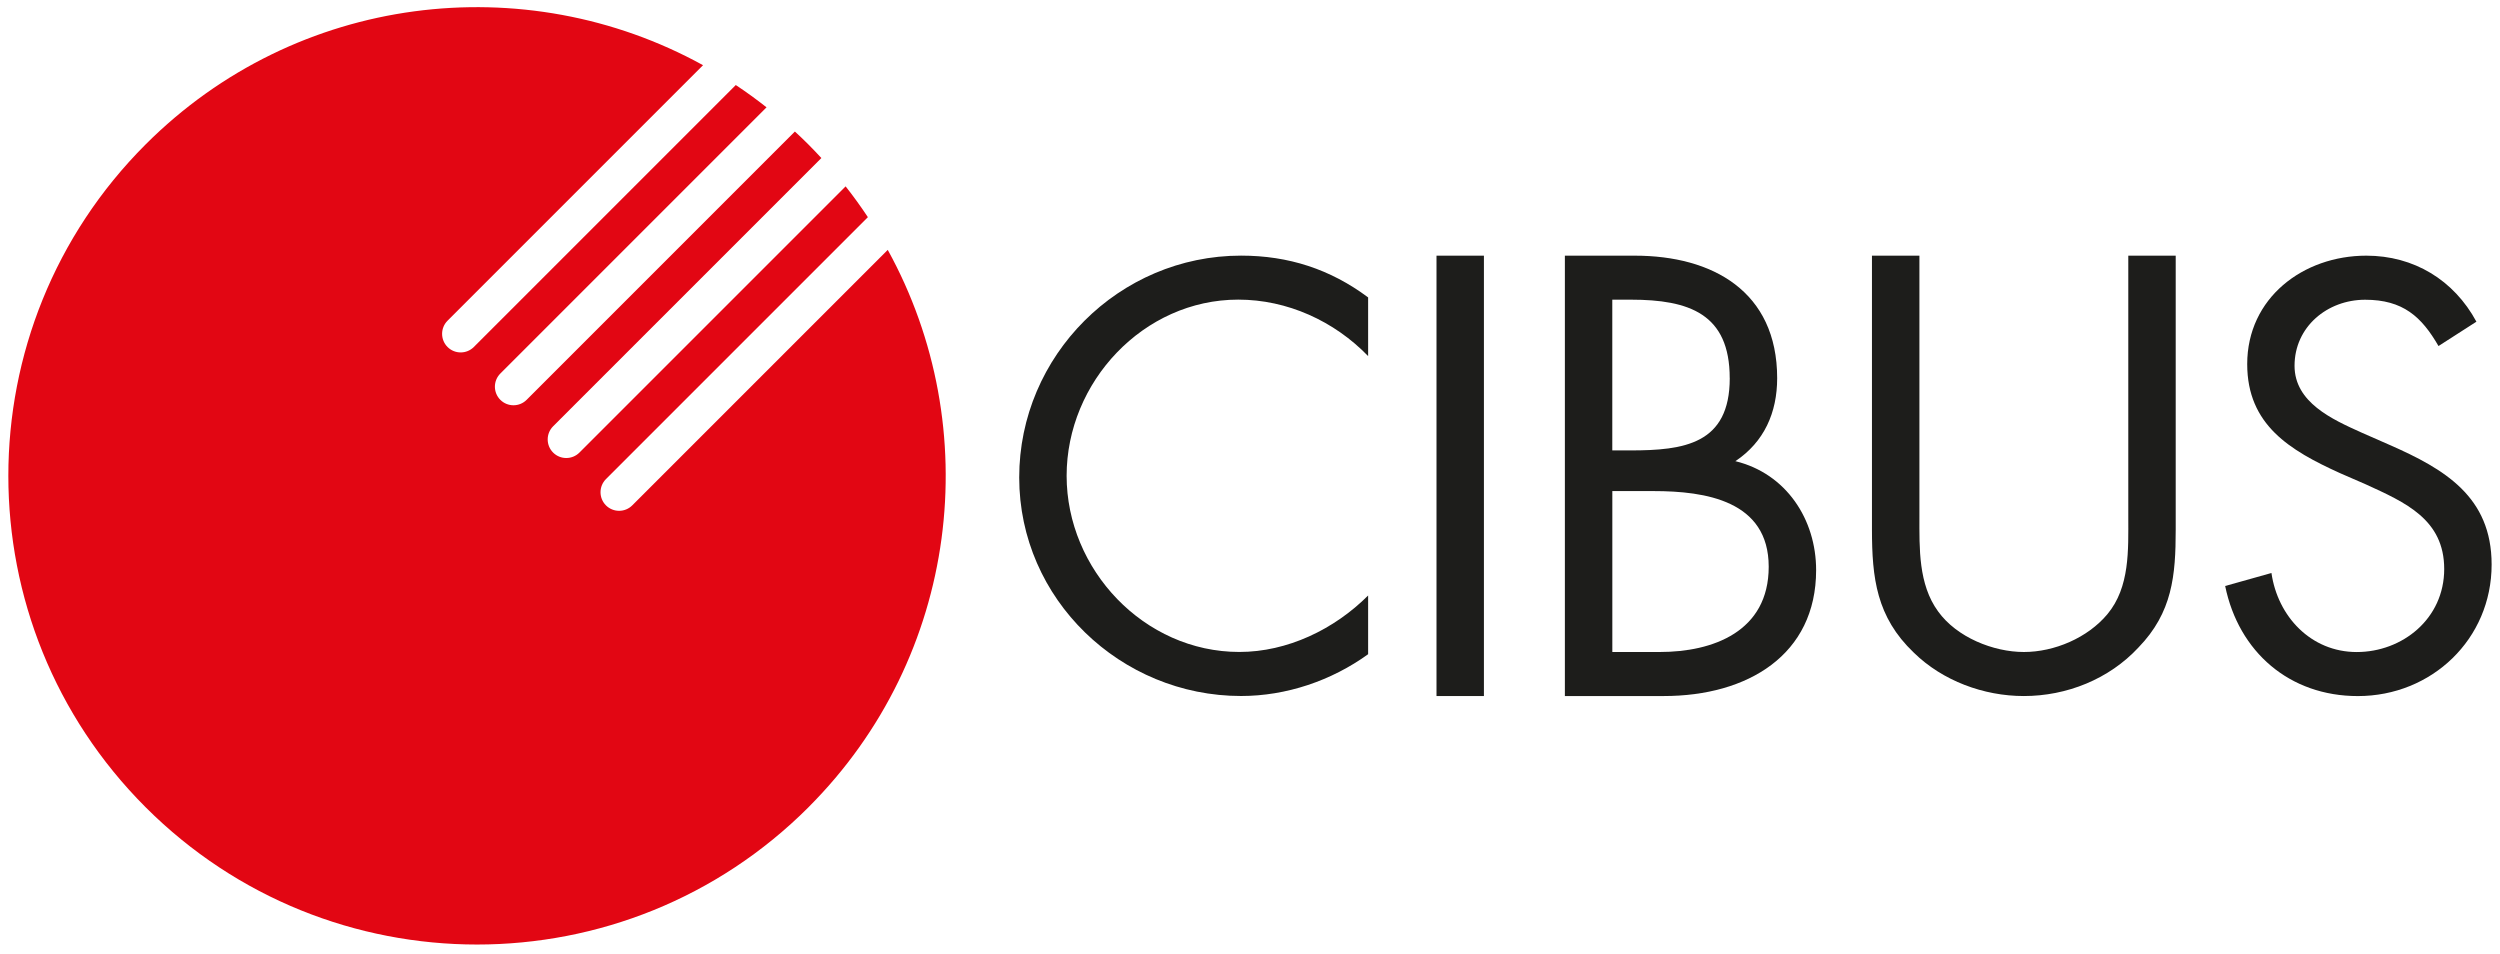
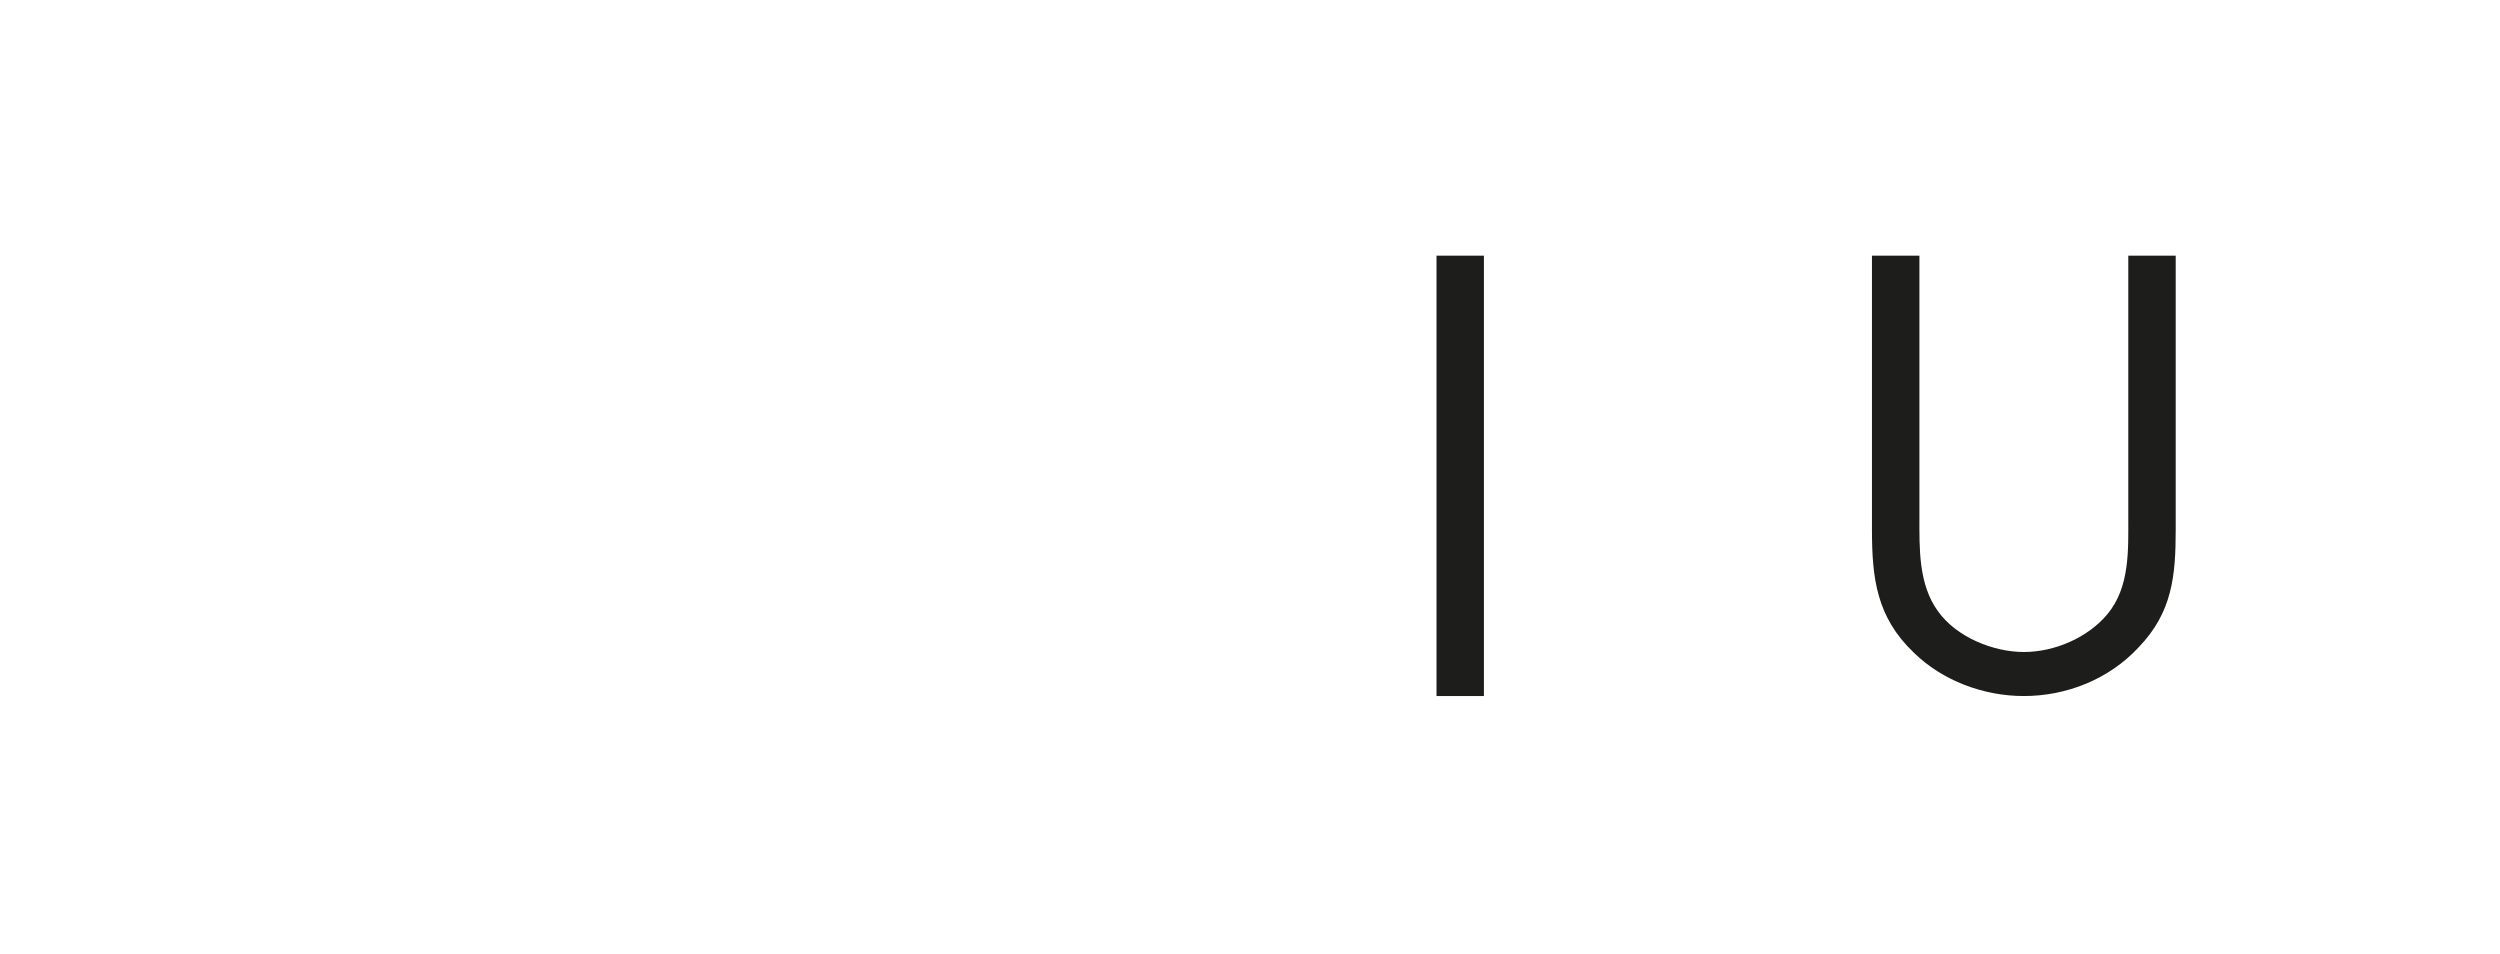
<svg xmlns="http://www.w3.org/2000/svg" id="Livello_1" data-name="Livello 1" viewBox="0 0 600 229">
  <defs>
    <style>
      .cls-1 {
        fill: #e20613;
      }

      .cls-1, .cls-2 {
        stroke-width: 0px;
      }

      .cls-2 {
        fill: #1d1d1b;
      }
    </style>
  </defs>
-   <path class="cls-1" d="M194.03,193.74c36.23-36.23,42.58-91.03,19.03-133.77l-61.32,61.32c-1.74,1.74-4.57,1.74-6.31,0-1.74-1.74-1.74-4.57,0-6.31l62.86-62.86c-1.67-2.52-3.44-4.98-5.34-7.39l-63.89,63.89c-1.74,1.74-4.57,1.74-6.31,0-1.74-1.74-1.74-4.57,0-6.31l64.38-64.38c-1.01-1.1-2.05-2.18-3.11-3.25s-2.15-2.1-3.25-3.11l-64.38,64.39c-1.74,1.74-4.57,1.74-6.31,0-1.74-1.74-1.74-4.57,0-6.31l63.89-63.89c-2.4-1.89-4.86-3.68-7.38-5.35l-62.87,62.87c-1.74,1.74-4.57,1.74-6.31,0-1.74-1.74-1.74-4.57,0-6.31l61.32-61.32C125.98-7.92,71.18-1.58,34.95,34.66c-43.93,43.93-43.93,115.15,0,159.08,43.93,43.93,115.16,43.93,159.09,0" />
-   <path class="cls-2" d="M424.49,136.02c0,15.58-13.41,20.46-26.15,20.46h-11.38v-38.62h9.89c12.47,0,27.64,2.3,27.64,18.16M415.14,90.76c0,15.85-10.98,17.34-23.85,17.34h-4.34v-36.18h4.47c13.96,0,23.71,3.39,23.71,18.83M416.49,110.68c6.91-4.61,10.03-11.65,10.03-19.92,0-20.87-15.58-29.4-34.15-29.4h-16.8v105.69h23.71c20.19,0,36.59-9.89,36.59-30.22,0-12.19-7.18-23.17-19.38-26.15" />
-   <path class="cls-2" d="M328.35,71.38c-9.08-6.78-19.11-10.03-30.49-10.03-29.27,0-53.25,23.98-53.25,53.25s24.39,52.44,53.25,52.44c10.84,0,21.68-3.66,30.49-10.03v-14.09c-8.13,8.13-19.38,13.55-30.9,13.55-22.9,0-41.46-19.78-41.46-42.28s18.43-42.28,41.19-42.28c11.79,0,23.04,5.15,31.17,13.55v-14.09Z" />
  <rect class="cls-2" x="344.76" y="61.36" width="11.38" height="105.69" />
  <path class="cls-2" d="M460.65,61.36h-11.38v65.72c0,11.65,1.08,21,10.03,29.54,6.91,6.78,16.8,10.43,26.42,10.43,10.3,0,20.46-4.06,27.51-11.65,8.13-8.4,8.94-17.21,8.94-28.32V61.36h-11.38v62.6c0,7.99.41,16.94-5.01,23.44-4.74,5.69-12.74,9.08-20.05,9.08s-16.13-3.52-20.6-9.76c-4.74-6.5-4.47-15.18-4.47-22.76v-62.6Z" />
-   <path class="cls-2" d="M594.34,77.21c-5.42-10.03-15.04-15.85-26.42-15.85-15.18,0-28.59,10.16-28.59,26.02,0,14.63,10.3,20.73,22.22,26.15l6.23,2.71c9.48,4.34,18.83,8.4,18.83,20.33s-10.03,19.92-21,19.92-18.97-8.54-20.46-18.97l-11.11,3.12c3.25,15.85,15.45,26.42,31.84,26.42,17.75,0,32.11-13.69,32.11-31.57,0-16.26-11.25-22.9-24.53-28.73l-6.78-2.98c-6.91-3.12-15.99-7.18-15.99-15.99,0-9.35,7.86-15.85,16.94-15.85s13.55,4.07,17.61,11.11l9.08-5.83Z" />
</svg>